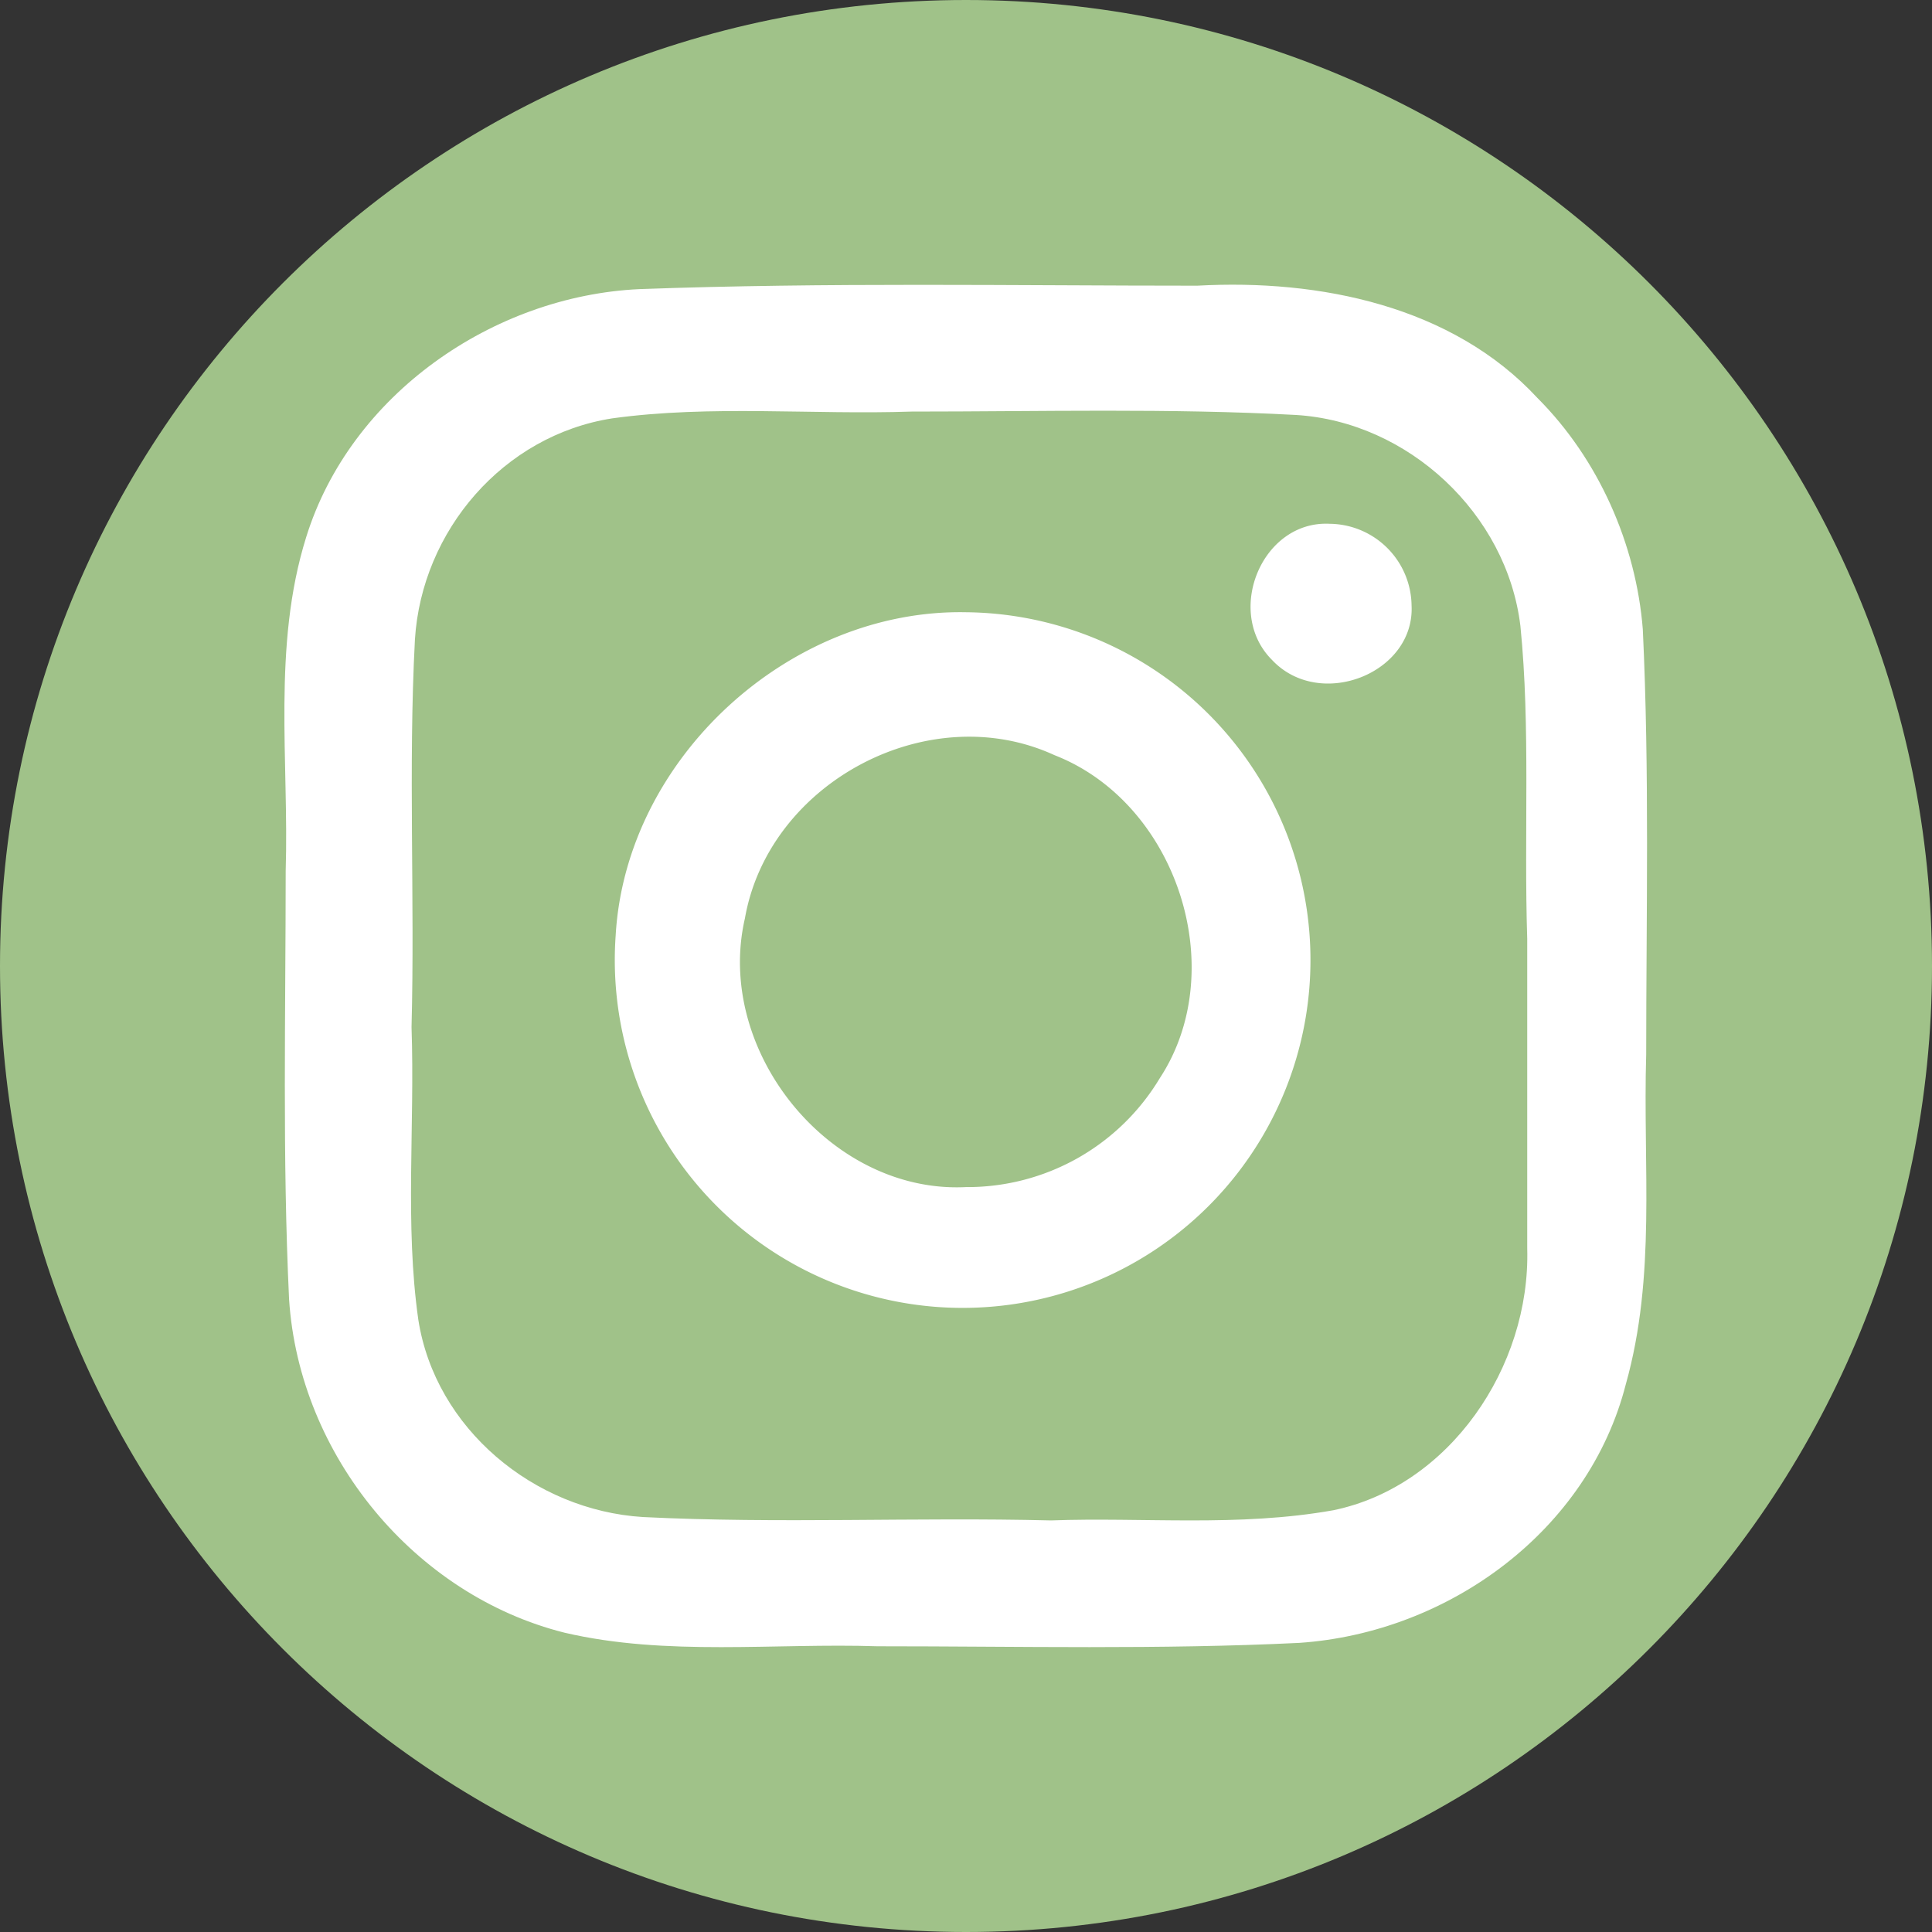
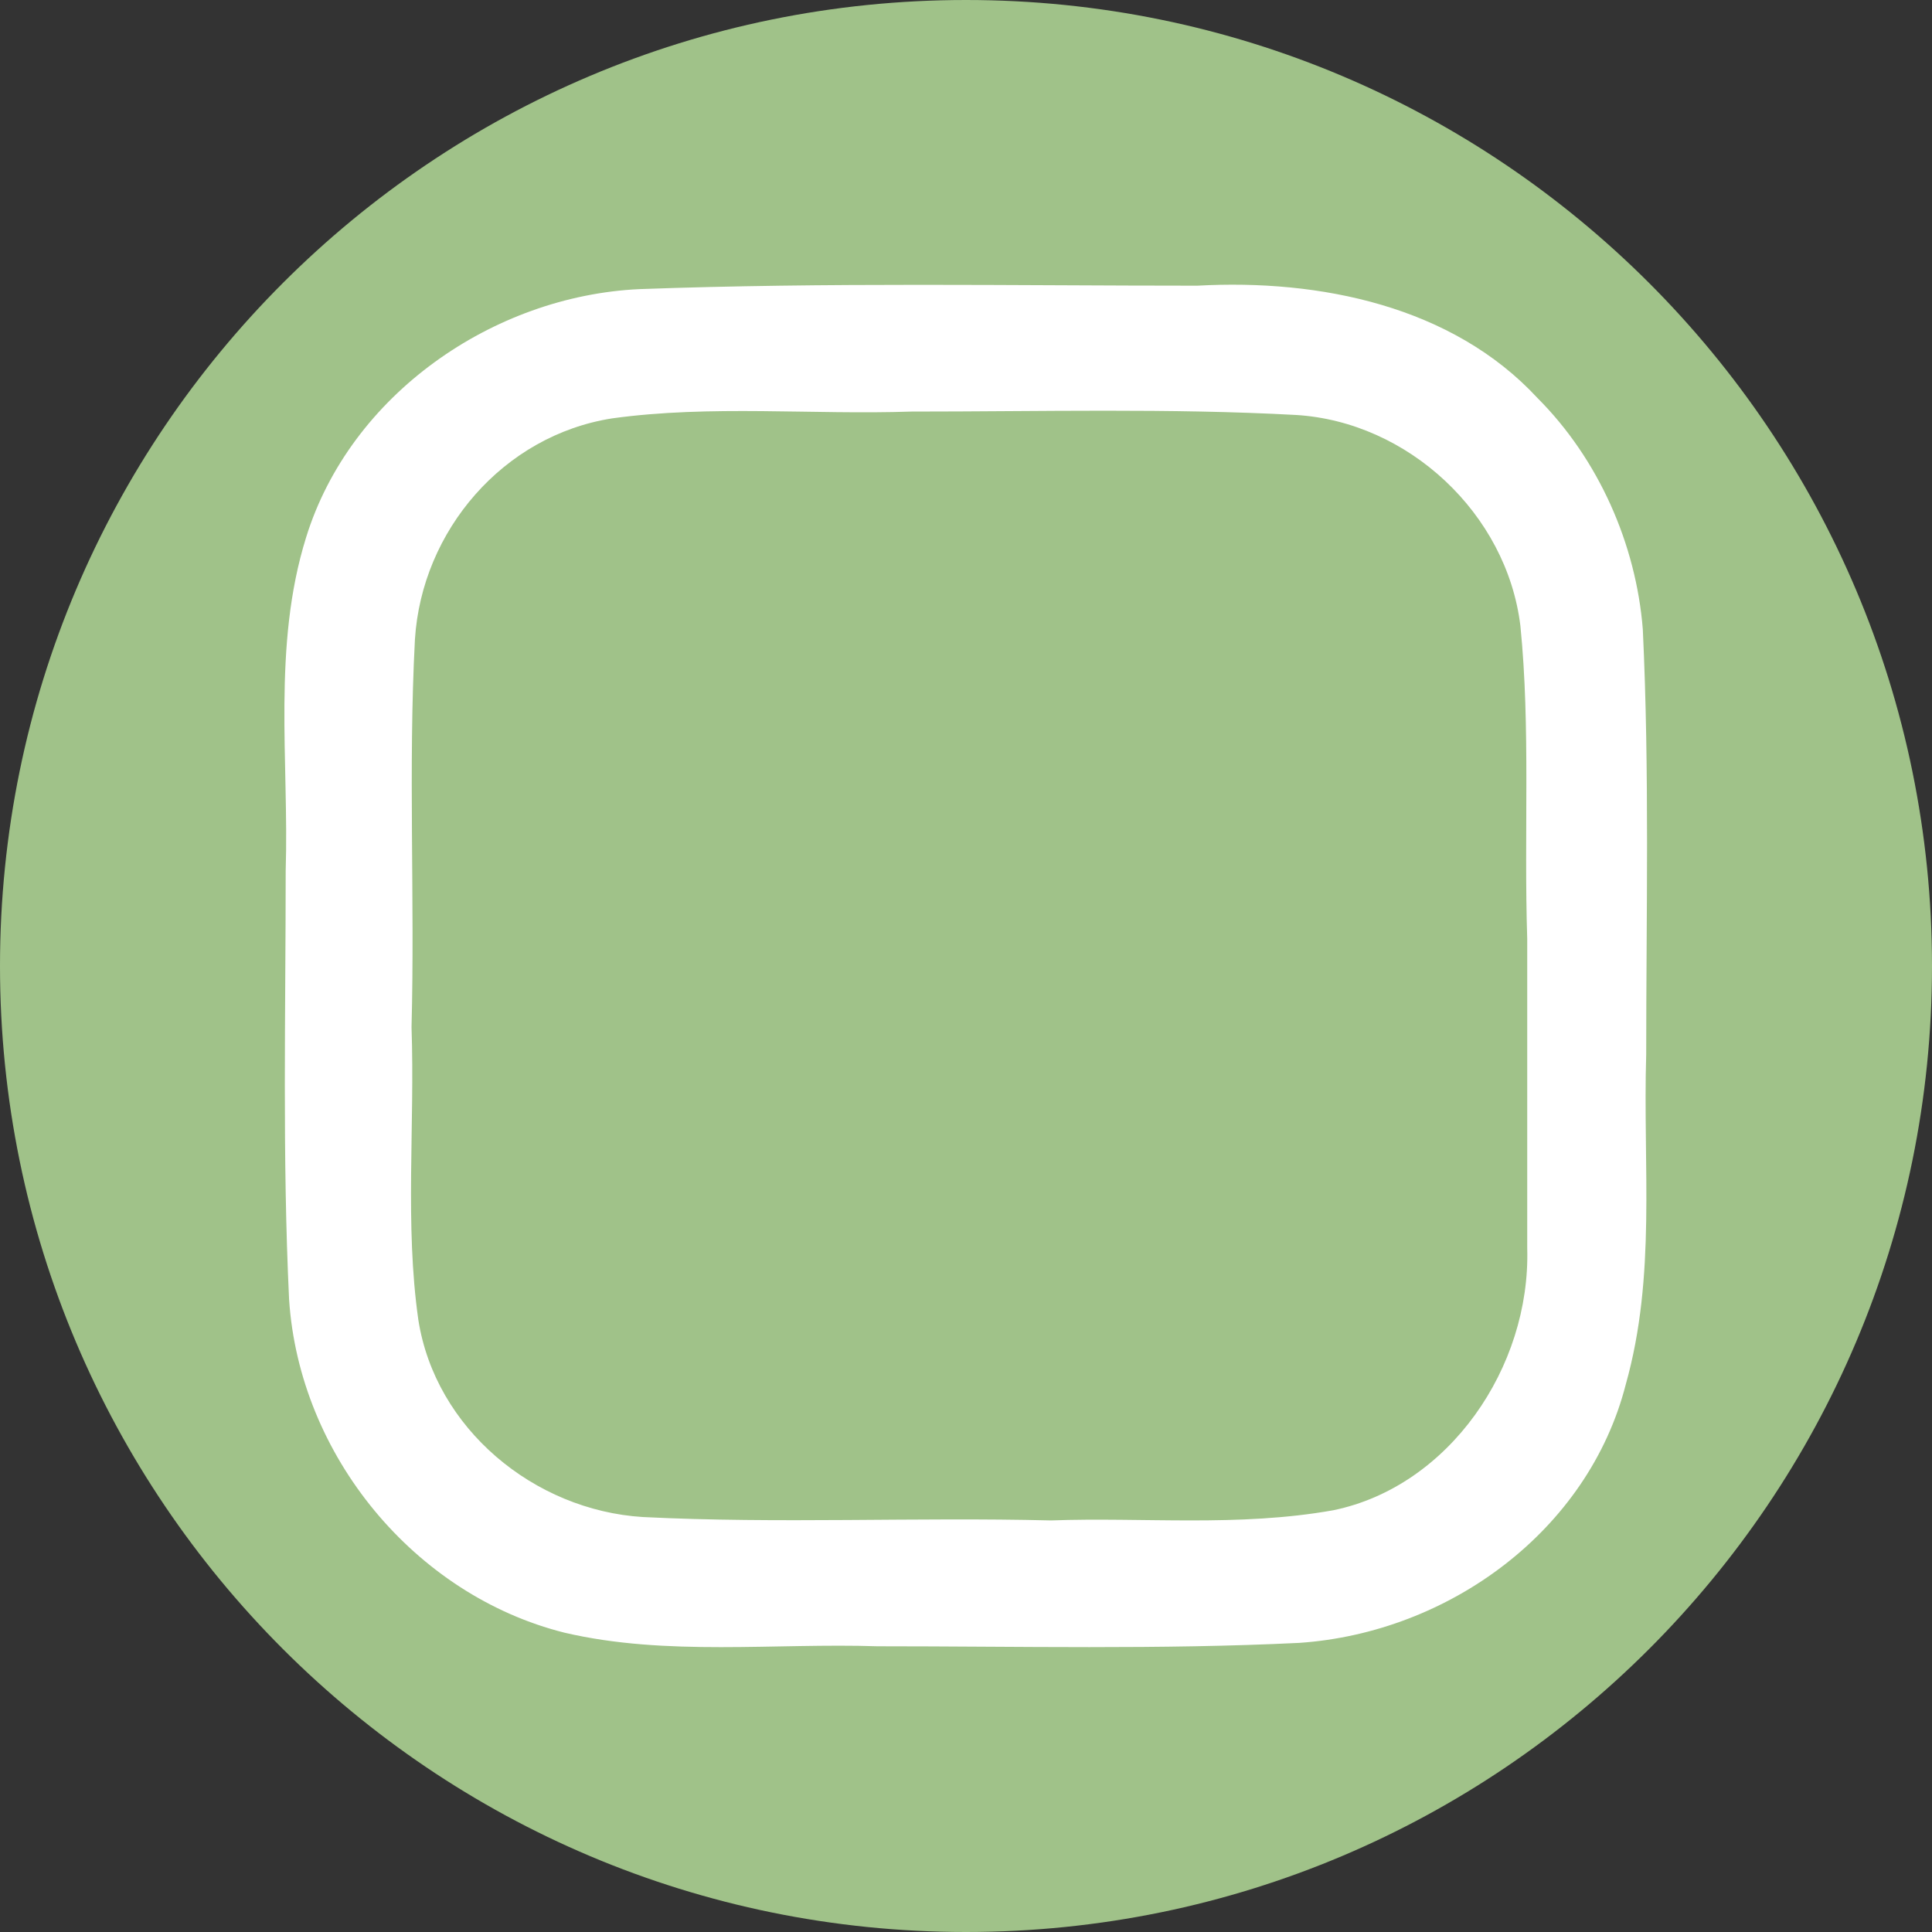
<svg xmlns="http://www.w3.org/2000/svg" width="512" height="512" viewBox="0 0 512 512">
  <rect x="0" y="0" width="512" height="512" fill="#333333" stroke="none" />
-   <path d="M256,0h0C397.38,0,512,114.62,512,256h0c0,141.38-114.62,256-256,256h0C114.62,512,0,397.38,0,256H0C0,114.62,114.62,0,256,0Z" style="fill: #a0c289" />
-   <path d="M256,162.25c-46.87-.9-90.14,38.76-92.84,85.64A92.18,92.18,0,1,0,256,162.25Zm0,152.34c-36.05,1.8-66.7-36.06-58.59-71.21,6.31-36.06,48.68-58.59,82-43.27,32.45,12.62,46.87,56.79,27.94,85.63A59.47,59.47,0,0,1,256,314.59ZM374.08,160.45c.9,18-24.34,27.94-37,14.42-12.62-12.62-2.7-37,15.33-36.06A21.94,21.94,0,0,1,374.08,160.45Z" style="fill: #fff" />
+   <path d="M256,0h0C397.38,0,512,114.62,512,256h0c0,141.38-114.62,256-256,256h0C114.62,512,0,397.38,0,256H0C0,114.62,114.62,0,256,0" style="fill: #a0c289" />
  <path d="M407.43,105.46c-22.53-24.34-57.69-31.55-90.14-29.75-48.68,0-98.25-.9-147.83.91-38.76,1.8-76.62,27.94-88.34,65.8-9,28.84-4.51,59.49-5.41,88.34,0,37.86-.9,75.72.9,113.58,2.7,41.46,33.35,78.42,73,88.34,27,6.31,55.88,2.7,82.93,3.6,37.86,0,74.81.9,111.77-.9,39.67-2.7,76.62-29.75,86.54-68.51,8.11-28.84,4.51-57.69,5.41-87.44,0-37,.9-74.81-.9-112.67C433.57,144.22,423.66,121.69,407.43,105.46Zm-2.7,225.36c.9,31.55-20.73,63.1-51.38,69.41-25.24,4.5-50.48,1.8-74.82,2.7-36.06-.9-72.11.9-108.17-.9-28.85-1.8-55-23.44-59.5-52.28-3.6-25.24-.9-51.39-1.8-77.53.9-34.25-.9-68.5.9-102.76,1.81-28.84,23.44-54.08,52.29-58.59,26.14-3.61,53.18-.9,79.32-1.8,34.25,0,68.51-.91,101.86.9,29.75,1.8,55.89,26.14,59.49,55.89,2.71,27,.91,55,1.81,82.93Z" style="fill: #fff" />
</svg>